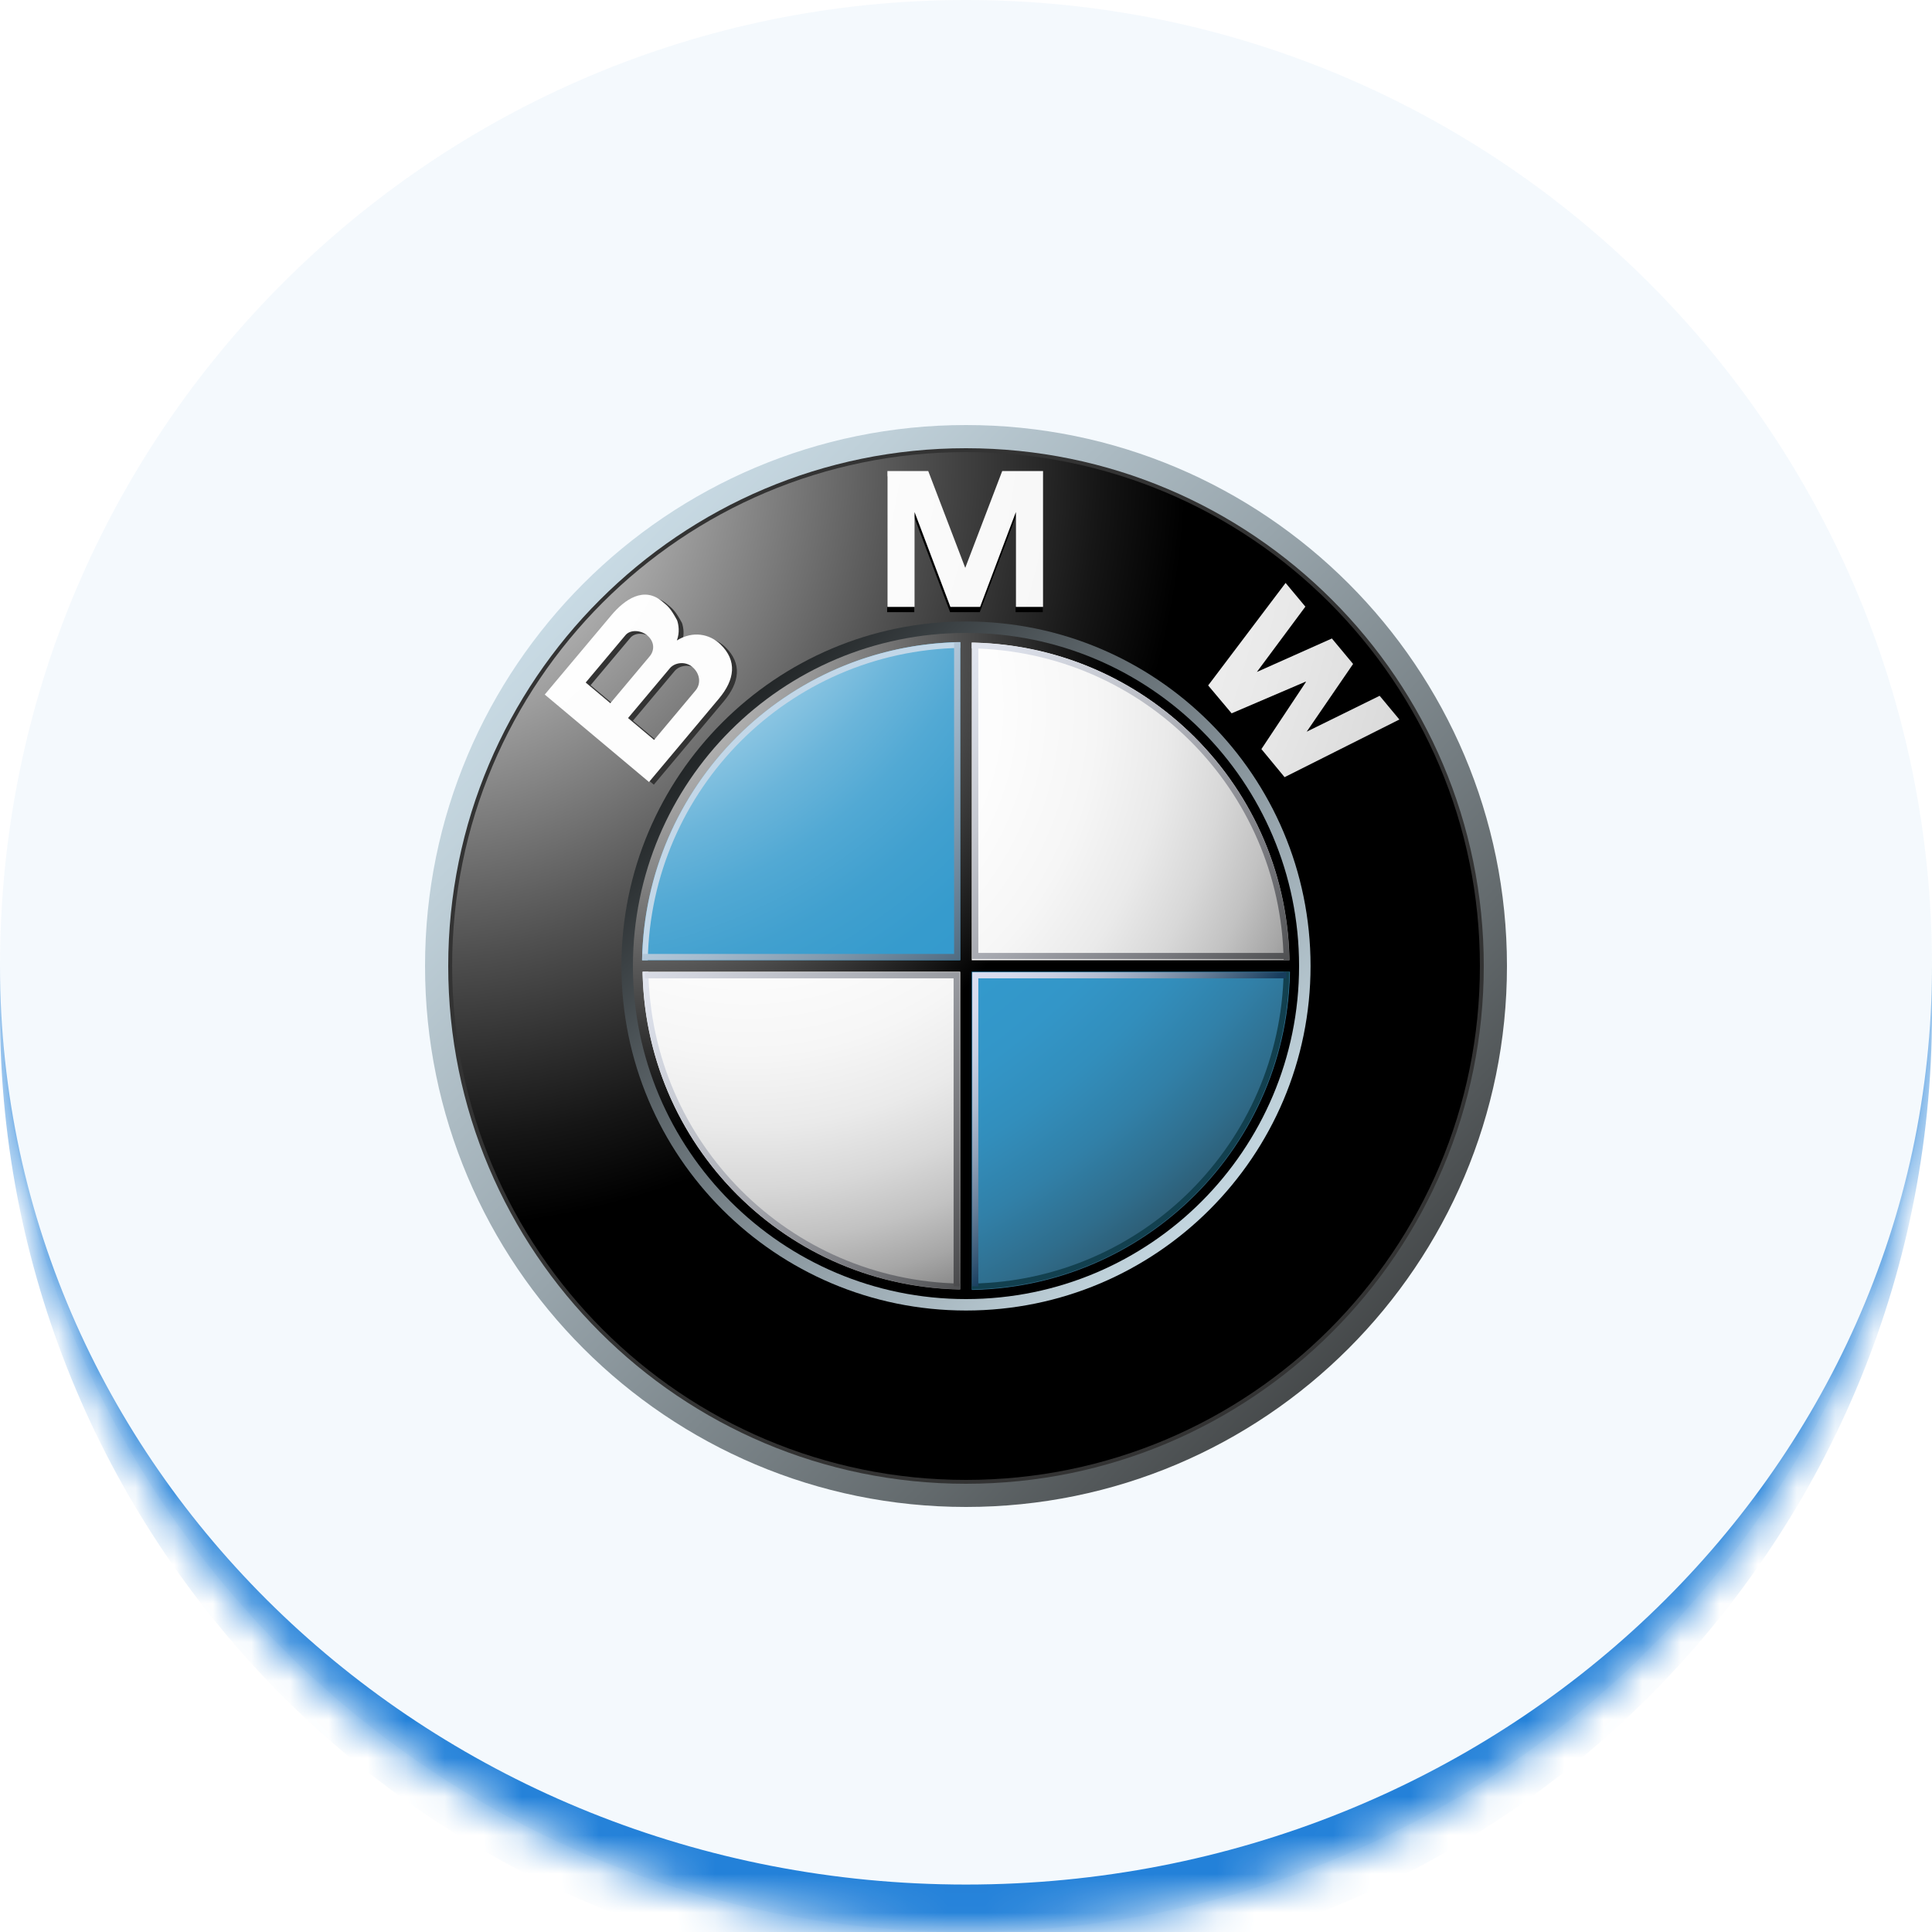
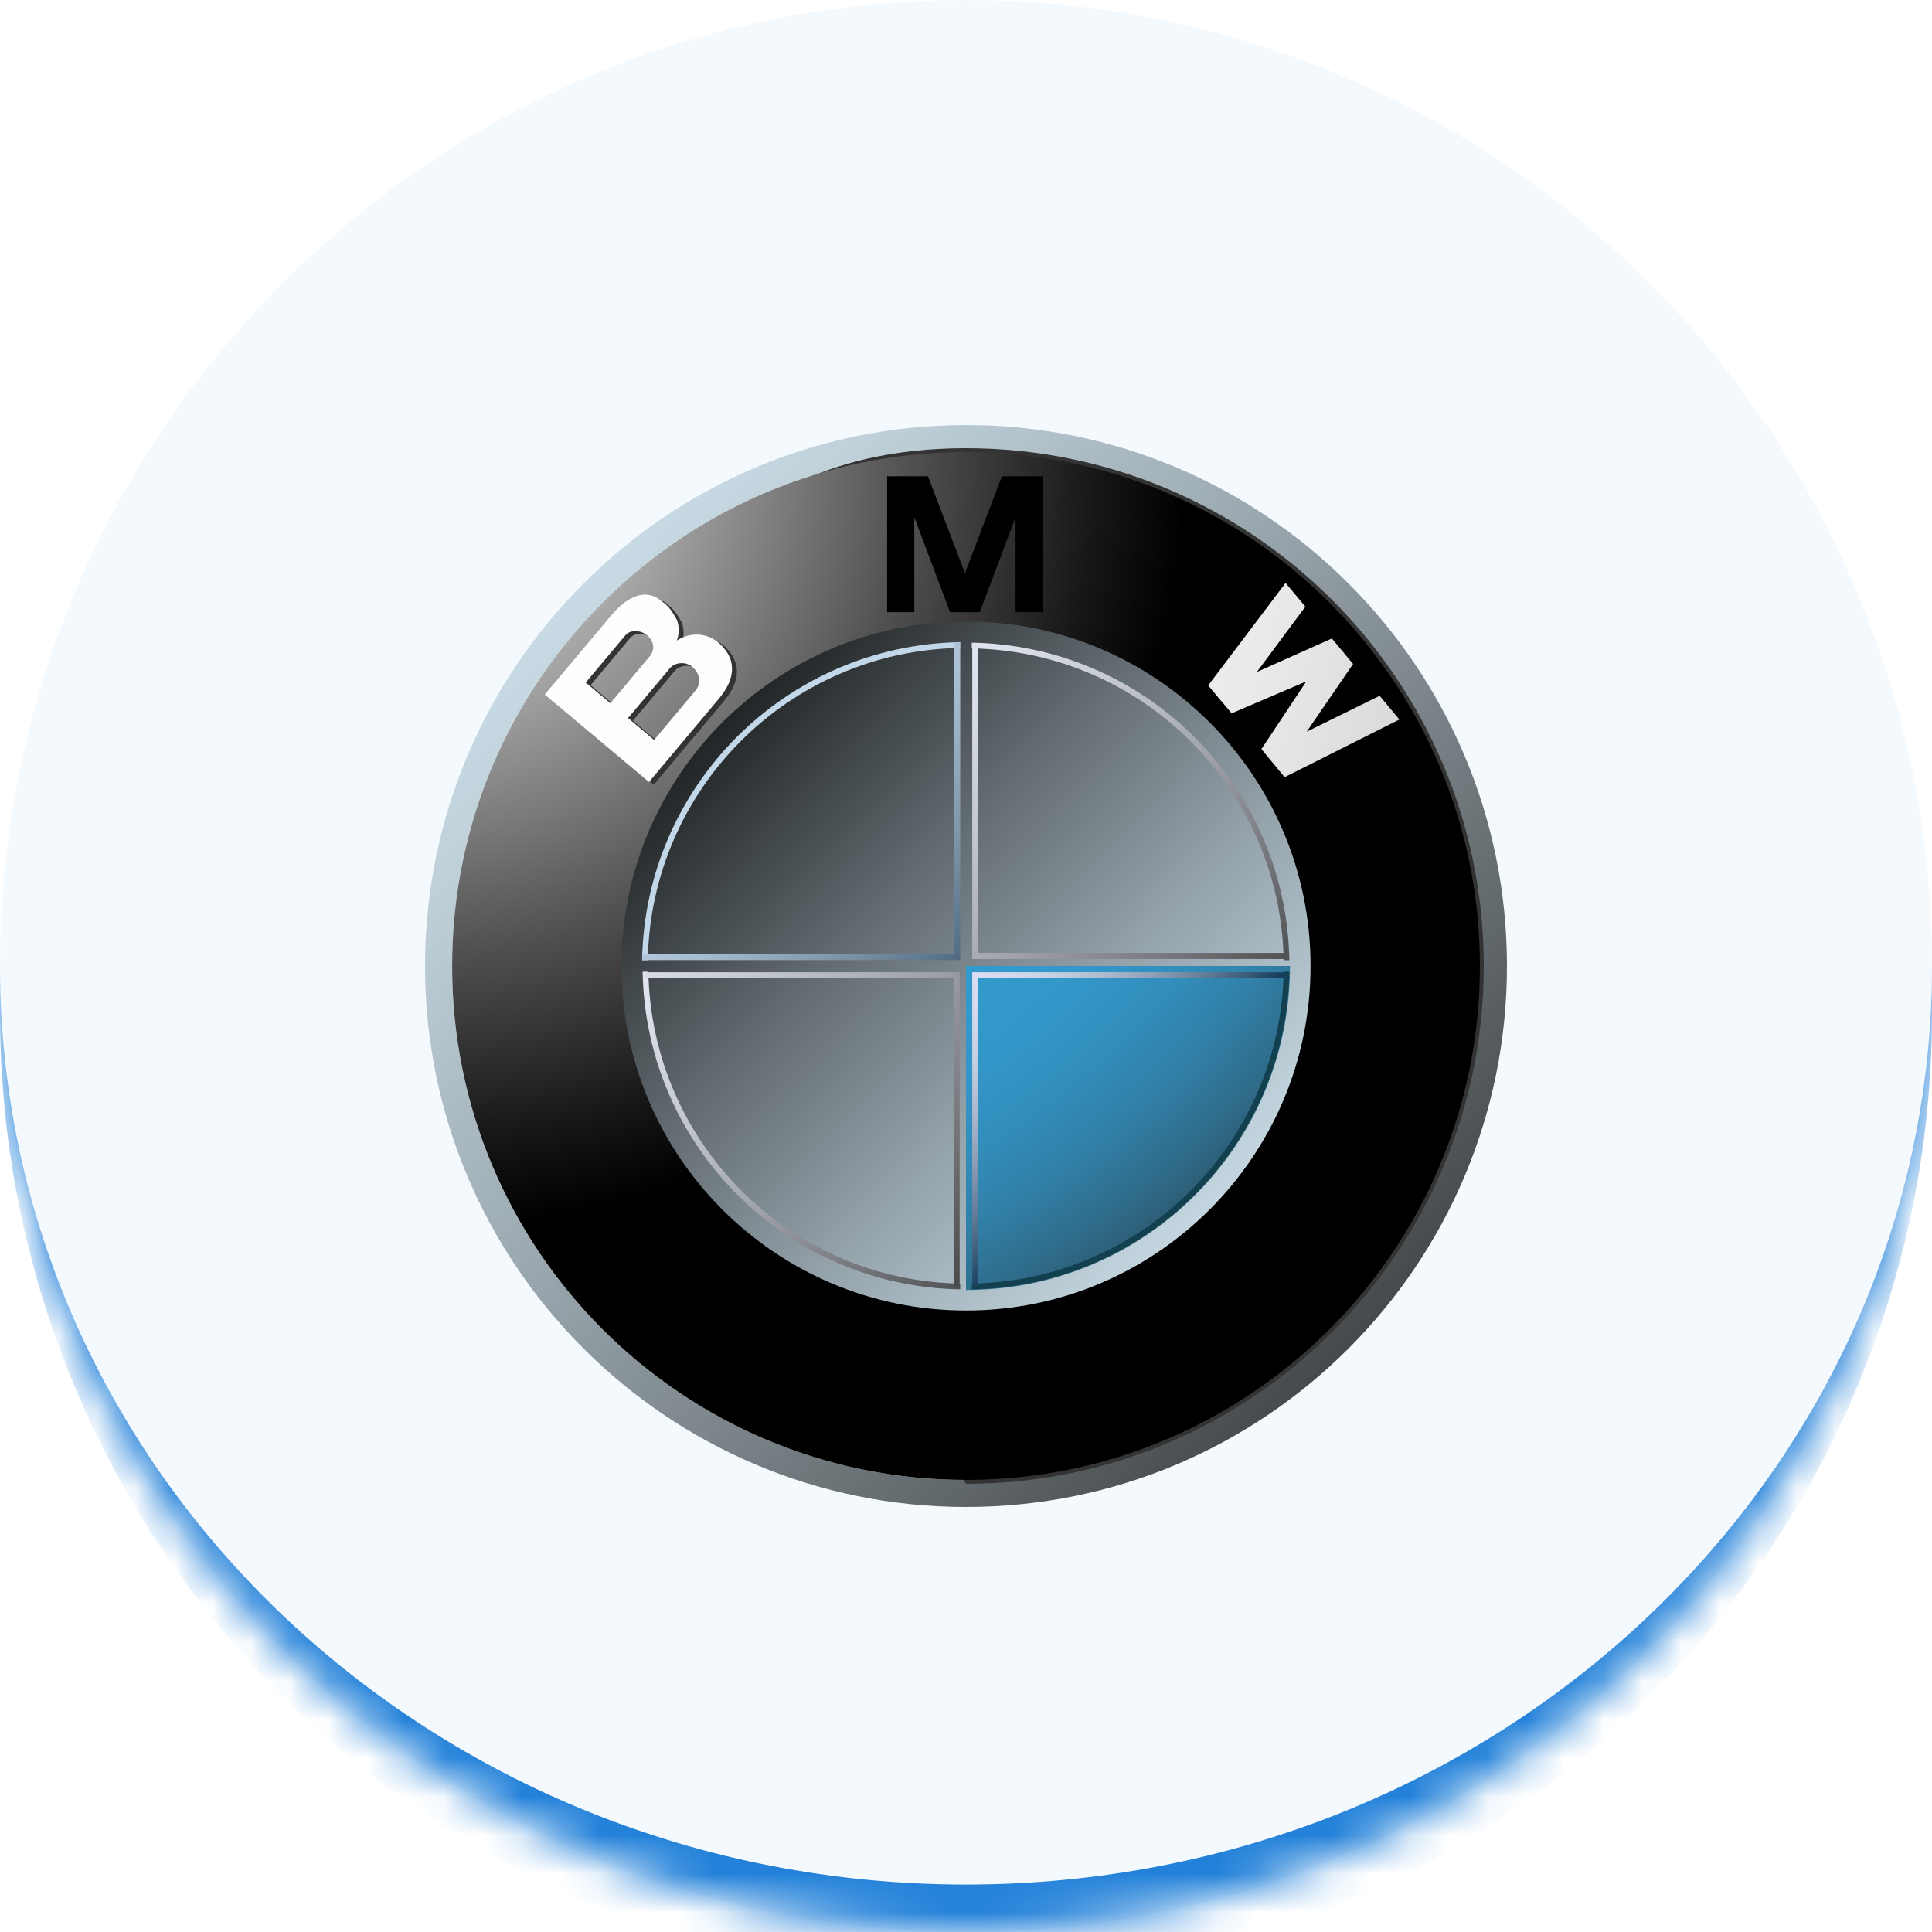
<svg xmlns="http://www.w3.org/2000/svg" width="50" height="50" viewBox="0 0 50 50" fill="none">
  <mask id="path-1-inside-1_600_1806" fill="white">
    <path d="M0 25C0 11.193 11.193 0 25 0C38.807 0 50 11.193 50 25C50 38.807 38.807 50 25 50C11.193 50 0 38.807 0 25Z" />
  </mask>
  <path d="M0 25C0 11.193 11.193 0 25 0C38.807 0 50 11.193 50 25C50 38.807 38.807 50 25 50C11.193 50 0 38.807 0 25Z" fill="#2381D9" fill-opacity="0.05" />
  <path d="M0 0H50H0ZM50 26.228C50 40.035 38.807 51.228 25 51.228C11.193 51.228 0 40.035 0 26.228V25C0 38.129 11.193 48.772 25 48.772C38.807 48.772 50 38.129 50 25V26.228ZM0 50V0V50ZM50 0V50V0Z" fill="#2381D9" mask="url(#path-1-inside-1_600_1806)" />
  <g clip-path="url(#clip0_600_1806)">
    <path d="M25 11C17.268 11 11 17.268 11 25C11 32.732 17.268 39 25 39C32.732 39 39 32.732 39 25C39 17.268 32.732 11 25 11ZM25 38.3C17.654 38.3 11.701 32.345 11.701 25C11.701 17.655 17.654 11.7 25 11.7C32.346 11.7 38.3 17.655 38.3 25C38.3 32.345 32.346 38.3 25 38.3Z" fill="url(#paint0_linear_600_1806)" />
-     <path d="M38.4 25C38.4 32.4 32.4 38.4 25 38.4C17.6 38.4 11.6 32.4 11.6 25C11.6 17.599 17.6 11.6 25 11.6C32.4 11.6 38.4 17.599 38.4 25Z" fill="#333333" />
+     <path d="M38.4 25C38.4 32.4 32.4 38.4 25 38.4C11.6 17.599 17.6 11.6 25 11.6C32.4 11.6 38.4 17.599 38.4 25Z" fill="#333333" />
    <path d="M38.3 25C38.3 32.345 32.346 38.3 25 38.3C17.654 38.3 11.701 32.345 11.701 25C11.701 17.655 17.654 11.7 25 11.7C32.346 11.7 38.3 17.655 38.3 25Z" fill="url(#paint1_radial_600_1806)" />
    <path d="M33.917 25C33.917 29.924 29.924 33.916 25 33.916C20.076 33.916 16.083 29.924 16.083 25C16.083 20.076 20.076 16.084 25 16.084C29.924 16.084 33.917 20.076 33.917 25Z" fill="url(#paint2_linear_600_1806)" />
    <path d="M25.357 15.842L26.283 13.388V15.842H26.987V12.327H25.93L24.968 14.844H24.977L24.016 12.327H22.959V15.842H23.662V13.388L24.588 15.842H25.357ZM35.011 17.419L33.809 19.171L35.697 18.243L36.209 18.857L33.238 20.349L32.638 19.622L33.789 17.886L33.783 17.877L31.867 18.697L31.26 17.975L33.263 15.322L33.775 15.937L32.521 17.626L34.462 16.76L35.011 17.419Z" fill="black" />
    <path d="M18.773 16.747C18.49 16.473 18.053 16.39 17.642 16.644C17.721 16.441 17.689 16.234 17.648 16.119C17.471 15.797 17.408 15.756 17.264 15.634C16.791 15.238 16.295 15.576 15.94 15.999L14.224 18.044L16.921 20.307L18.731 18.151C19.144 17.658 19.208 17.17 18.773 16.747ZM15.284 17.733L16.315 16.505C16.434 16.363 16.704 16.369 16.878 16.515C17.068 16.675 17.069 16.901 16.941 17.055L15.922 18.268L15.284 17.733ZM18.127 17.938L17.053 19.218L16.38 18.653L17.463 17.362C17.585 17.217 17.858 17.174 18.042 17.328C18.249 17.503 18.27 17.768 18.127 17.938Z" fill="#333333" />
-     <path d="M25.365 15.707L26.291 13.252V15.707H26.994V12.191H25.937L24.976 14.708H24.985L24.023 12.191H22.966V15.707H23.669V13.252L24.596 15.707H25.365Z" fill="url(#paint3_radial_600_1806)" />
    <path d="M35.018 17.183L33.817 18.936L35.705 18.007L36.216 18.621L33.245 20.113L32.645 19.386L33.797 17.65L33.79 17.641L31.874 18.461L31.267 17.739L33.271 15.086L33.783 15.7L32.528 17.39L34.469 16.524L35.018 17.183Z" fill="url(#paint4_radial_600_1806)" />
    <path d="M18.647 16.678C18.365 16.403 17.927 16.32 17.517 16.575C17.595 16.371 17.563 16.164 17.522 16.05C17.345 15.727 17.283 15.687 17.137 15.565C16.665 15.169 16.169 15.507 15.815 15.93L14.098 17.975L16.796 20.238L18.605 18.081C19.018 17.589 19.082 17.101 18.647 16.678ZM15.158 17.664L16.189 16.436C16.308 16.294 16.578 16.3 16.752 16.445C16.942 16.606 16.943 16.832 16.814 16.985L15.796 18.199L15.158 17.664ZM18.002 17.868L16.928 19.149L16.254 18.583L17.337 17.293C17.459 17.147 17.732 17.105 17.916 17.259C18.124 17.434 18.144 17.698 18.002 17.868Z" fill="url(#paint5_radial_600_1806)" />
-     <path d="M16.38 25C16.38 20.239 20.24 16.38 25 16.38C29.761 16.38 33.62 20.239 33.62 25C33.62 29.761 29.761 33.62 25 33.62C20.24 33.62 16.38 29.761 16.38 25Z" fill="url(#paint6_radial_600_1806)" />
-     <path d="M16.628 25C16.628 20.377 20.376 16.628 25 16.628C29.624 16.628 33.373 20.376 33.373 25C33.373 29.624 29.624 33.373 25 33.373C20.376 33.373 16.628 29.624 16.628 25Z" fill="url(#paint7_radial_600_1806)" />
-     <path d="M16.615 25H25V16.615C20.369 16.615 16.615 20.369 16.615 25Z" fill="url(#paint8_radial_600_1806)" />
    <path d="M25 25V33.385C29.631 33.385 33.385 29.631 33.385 25H25Z" fill="url(#paint9_radial_600_1806)" />
-     <path d="M33.455 24.851H25.149V16.545H24.851V24.851H16.545V25.148H24.851V33.455H25.149V25.148H33.455V24.851Z" fill="url(#paint10_radial_600_1806)" />
    <path d="M25.149 16.78C29.572 16.859 33.141 20.428 33.221 24.851H33.368C33.289 20.346 29.654 16.71 25.149 16.632L25.149 16.78Z" fill="url(#paint11_linear_600_1806)" />
    <path d="M16.765 24.85C16.844 20.421 20.418 16.847 24.847 16.768V16.619C20.336 16.698 16.696 20.339 16.617 24.85H16.765V24.85Z" fill="#C2D7E8" />
    <path d="M24.851 33.219C20.428 33.141 16.859 29.572 16.78 25.148H16.631C16.711 29.654 20.346 33.29 24.851 33.368L24.851 33.219Z" fill="url(#paint12_linear_600_1806)" />
    <path d="M33.221 25.148C33.141 29.572 29.572 33.141 25.149 33.219V33.368C29.654 33.29 33.29 29.654 33.369 25.148H33.221Z" fill="#12404F" />
    <path d="M24.692 16.619V24.688H16.624V24.847H24.851V16.619H24.692Z" fill="url(#paint13_linear_600_1806)" />
    <path d="M24.679 33.29V25.319H16.691V25.162H24.836V33.29H24.679Z" fill="url(#paint14_linear_600_1806)" />
    <path d="M25.319 33.29V25.319H33.291V25.162H25.162V33.29H25.319Z" fill="url(#paint15_linear_600_1806)" />
    <path d="M25.319 16.691V24.662H33.291V24.819H25.162V16.691H25.319Z" fill="url(#paint16_linear_600_1806)" />
  </g>
  <defs>
    <linearGradient id="paint0_linear_600_1806" x1="8.951" y1="9.491" x2="38.656" y2="38.196" gradientUnits="userSpaceOnUse">
      <stop stop-color="#DFF4FF" />
      <stop offset="0.098" stop-color="#D6EAF5" />
      <stop offset="0.268" stop-color="#BFD0D9" />
      <stop offset="0.488" stop-color="#98A5AC" />
      <stop offset="0.747" stop-color="#646B6E" />
      <stop offset="1" stop-color="#2B2B2B" />
    </linearGradient>
    <radialGradient id="paint1_radial_600_1806" cx="0" cy="0" r="1" gradientUnits="userSpaceOnUse" gradientTransform="translate(10.825 11.926) scale(19.89)">
      <stop stop-color="white" />
      <stop offset="0.306" stop-color="#A8A8A8" />
      <stop offset="0.646" stop-color="#4F4F4F" />
      <stop offset="0.885" stop-color="#161616" />
      <stop offset="1" />
    </radialGradient>
    <linearGradient id="paint2_linear_600_1806" x1="35.222" y1="34.878" x2="16.303" y2="16.596" gradientUnits="userSpaceOnUse">
      <stop stop-color="#DFF4FF" />
      <stop offset="0.086" stop-color="#D6EAF5" />
      <stop offset="0.233" stop-color="#BED0D9" />
      <stop offset="0.424" stop-color="#96A4AC" />
      <stop offset="0.652" stop-color="#5F686D" />
      <stop offset="0.907" stop-color="#1A1D1E" />
      <stop offset="1" />
    </linearGradient>
    <radialGradient id="paint3_radial_600_1806" cx="0" cy="0" r="1" gradientUnits="userSpaceOnUse" gradientTransform="translate(7.253 9.901) scale(47.793 47.793)">
      <stop stop-color="white" />
      <stop offset="0.31" stop-color="#FDFDFD" />
      <stop offset="0.451" stop-color="#F6F6F6" />
      <stop offset="0.557" stop-color="#E9E9E9" />
      <stop offset="0.646" stop-color="#D7D7D7" />
      <stop offset="0.724" stop-color="#BFBFBF" />
      <stop offset="0.794" stop-color="#A2A2A2" />
      <stop offset="0.859" stop-color="#808080" />
      <stop offset="0.92" stop-color="#575757" />
      <stop offset="0.975" stop-color="#2B2B2B" />
      <stop offset="1" stop-color="#141414" />
    </radialGradient>
    <radialGradient id="paint4_radial_600_1806" cx="0" cy="0" r="1" gradientUnits="userSpaceOnUse" gradientTransform="translate(7.251 9.901) scale(47.797 47.797)">
      <stop stop-color="white" />
      <stop offset="0.31" stop-color="#FDFDFD" />
      <stop offset="0.451" stop-color="#F6F6F6" />
      <stop offset="0.557" stop-color="#E9E9E9" />
      <stop offset="0.646" stop-color="#D7D7D7" />
      <stop offset="0.724" stop-color="#BFBFBF" />
      <stop offset="0.794" stop-color="#A2A2A2" />
      <stop offset="0.859" stop-color="#808080" />
      <stop offset="0.92" stop-color="#575757" />
      <stop offset="0.975" stop-color="#2B2B2B" />
      <stop offset="1" stop-color="#141414" />
    </radialGradient>
    <radialGradient id="paint5_radial_600_1806" cx="0" cy="0" r="1" gradientUnits="userSpaceOnUse" gradientTransform="translate(7.249 9.887) scale(47.834 47.834)">
      <stop stop-color="white" />
      <stop offset="0.31" stop-color="#FDFDFD" />
      <stop offset="0.451" stop-color="#F6F6F6" />
      <stop offset="0.557" stop-color="#E9E9E9" />
      <stop offset="0.646" stop-color="#D7D7D7" />
      <stop offset="0.724" stop-color="#BFBFBF" />
      <stop offset="0.794" stop-color="#A2A2A2" />
      <stop offset="0.859" stop-color="#808080" />
      <stop offset="0.92" stop-color="#575757" />
      <stop offset="0.975" stop-color="#2B2B2B" />
      <stop offset="1" stop-color="#141414" />
    </radialGradient>
    <radialGradient id="paint6_radial_600_1806" cx="0" cy="0" r="1" gradientUnits="userSpaceOnUse" gradientTransform="translate(15.813 16.527) scale(12.891 12.891)">
      <stop stop-color="#E6E6E6" />
      <stop offset="0.104" stop-color="#D6D6D6" />
      <stop offset="0.307" stop-color="#ADADAD" />
      <stop offset="0.588" stop-color="#6C6C6C" />
      <stop offset="0.933" stop-color="#121212" />
      <stop offset="1" />
    </radialGradient>
    <radialGradient id="paint7_radial_600_1806" cx="0" cy="0" r="1" gradientUnits="userSpaceOnUse" gradientTransform="translate(19.339 18.261) scale(18.748)">
      <stop stop-color="white" />
      <stop offset="0.344" stop-color="#FDFDFD" />
      <stop offset="0.481" stop-color="#F6F6F6" />
      <stop offset="0.582" stop-color="#EAEAEA" />
      <stop offset="0.665" stop-color="#D8D8D8" />
      <stop offset="0.737" stop-color="#C2C2C2" />
      <stop offset="0.802" stop-color="#A6A6A6" />
      <stop offset="0.86" stop-color="#848484" />
      <stop offset="0.913" stop-color="#5F5F5F" />
      <stop offset="0.949" stop-color="#404040" />
      <stop offset="0.957" stop-color="#404040" />
      <stop offset="1" />
    </radialGradient>
    <radialGradient id="paint8_radial_600_1806" cx="0" cy="0" r="1" gradientUnits="userSpaceOnUse" gradientTransform="translate(13.834 11.154) scale(33.202)">
      <stop offset="0.169" stop-color="white" />
      <stop offset="0.196" stop-color="#E0EFF7" />
      <stop offset="0.241" stop-color="#B2D9EC" />
      <stop offset="0.287" stop-color="#8BC5E2" />
      <stop offset="0.335" stop-color="#6BB5DA" />
      <stop offset="0.384" stop-color="#52A9D4" />
      <stop offset="0.436" stop-color="#41A0CF" />
      <stop offset="0.491" stop-color="#369BCD" />
      <stop offset="0.556" stop-color="#3399CC" />
      <stop offset="0.606" stop-color="#3396C8" />
      <stop offset="0.655" stop-color="#328EBC" />
      <stop offset="0.705" stop-color="#3180A8" />
      <stop offset="0.754" stop-color="#2F6D8C" />
      <stop offset="0.803" stop-color="#2D5468" />
      <stop offset="0.851" stop-color="#2A373D" />
      <stop offset="0.871" stop-color="#292929" />
    </radialGradient>
    <radialGradient id="paint9_radial_600_1806" cx="0" cy="0" r="1" gradientUnits="userSpaceOnUse" gradientTransform="translate(13.834 11.153) scale(33.202 33.202)">
      <stop offset="0.169" stop-color="white" />
      <stop offset="0.196" stop-color="#E0EFF7" />
      <stop offset="0.241" stop-color="#B2D9EC" />
      <stop offset="0.287" stop-color="#8BC5E2" />
      <stop offset="0.335" stop-color="#6BB5DA" />
      <stop offset="0.384" stop-color="#52A9D4" />
      <stop offset="0.436" stop-color="#41A0CF" />
      <stop offset="0.491" stop-color="#369BCD" />
      <stop offset="0.556" stop-color="#3399CC" />
      <stop offset="0.606" stop-color="#3396C8" />
      <stop offset="0.655" stop-color="#328EBC" />
      <stop offset="0.705" stop-color="#3180A8" />
      <stop offset="0.754" stop-color="#2F6D8C" />
      <stop offset="0.803" stop-color="#2D5468" />
      <stop offset="0.851" stop-color="#2A373D" />
      <stop offset="0.871" stop-color="#292929" />
    </radialGradient>
    <radialGradient id="paint10_radial_600_1806" cx="0" cy="0" r="1" gradientUnits="userSpaceOnUse" gradientTransform="translate(15.989 16.689) scale(12.644)">
      <stop stop-color="#E6E6E6" />
      <stop offset="0.104" stop-color="#D6D6D6" />
      <stop offset="0.307" stop-color="#ADADAD" />
      <stop offset="0.588" stop-color="#6C6C6C" />
      <stop offset="0.933" stop-color="#121212" />
      <stop offset="1" />
    </radialGradient>
    <linearGradient id="paint11_linear_600_1806" x1="23.342" y1="13.532" x2="35.673" y2="25.447" gradientUnits="userSpaceOnUse">
      <stop stop-color="#F0F4FF" />
      <stop offset="0.109" stop-color="#EBEFF9" />
      <stop offset="0.247" stop-color="#DCE0EA" />
      <stop offset="0.403" stop-color="#C4C7CF" />
      <stop offset="0.57" stop-color="#A2A4AB" />
      <stop offset="0.747" stop-color="#76777C" />
      <stop offset="0.929" stop-color="#414243" />
      <stop offset="1" stop-color="#2B2B2B" />
    </linearGradient>
    <linearGradient id="paint12_linear_600_1806" x1="13.334" y1="23.592" x2="25.664" y2="35.508" gradientUnits="userSpaceOnUse">
      <stop stop-color="#F0F4FF" />
      <stop offset="0.109" stop-color="#EBEFF9" />
      <stop offset="0.247" stop-color="#DCE0EA" />
      <stop offset="0.403" stop-color="#C4C7CF" />
      <stop offset="0.57" stop-color="#A2A4AB" />
      <stop offset="0.747" stop-color="#76777C" />
      <stop offset="0.929" stop-color="#414243" />
      <stop offset="1" stop-color="#2B2B2B" />
    </linearGradient>
    <linearGradient id="paint13_linear_600_1806" x1="19.299" y1="19.343" x2="25.693" y2="25.522" gradientUnits="userSpaceOnUse">
      <stop stop-color="#C2D7E8" />
      <stop offset="0.134" stop-color="#BACFE1" />
      <stop offset="0.343" stop-color="#A4BACD" />
      <stop offset="0.6" stop-color="#8098AC" />
      <stop offset="0.894" stop-color="#4E697F" />
      <stop offset="1" stop-color="#3A566D" />
    </linearGradient>
    <linearGradient id="paint14_linear_600_1806" x1="16.097" y1="20.857" x2="28.303" y2="32.653" gradientUnits="userSpaceOnUse">
      <stop stop-color="#F0F4FF" />
      <stop offset="0.097" stop-color="#E8EBF6" />
      <stop offset="0.257" stop-color="#D1D4DD" />
      <stop offset="0.459" stop-color="#ABAEB5" />
      <stop offset="0.695" stop-color="#78797D" />
      <stop offset="0.958" stop-color="#363637" />
      <stop offset="1" stop-color="#2B2B2B" />
    </linearGradient>
    <linearGradient id="paint15_linear_600_1806" x1="25.094" y1="25.233" x2="29.376" y2="29.37" gradientUnits="userSpaceOnUse">
      <stop stop-color="#D9DEF0" />
      <stop offset="0.123" stop-color="#D4DAEC" />
      <stop offset="0.263" stop-color="#C7CFE2" />
      <stop offset="0.411" stop-color="#B0BCD1" />
      <stop offset="0.566" stop-color="#90A1B8" />
      <stop offset="0.725" stop-color="#677F99" />
      <stop offset="0.885" stop-color="#355674" />
      <stop offset="0.972" stop-color="#173D5D" />
    </linearGradient>
    <linearGradient id="paint16_linear_600_1806" x1="20.714" y1="16.38" x2="32.907" y2="28.163" gradientUnits="userSpaceOnUse">
      <stop stop-color="#F0F4FF" />
      <stop offset="0.109" stop-color="#EBEFF9" />
      <stop offset="0.247" stop-color="#DCE0EA" />
      <stop offset="0.403" stop-color="#C4C7CF" />
      <stop offset="0.57" stop-color="#A2A4AB" />
      <stop offset="0.747" stop-color="#76777C" />
      <stop offset="0.929" stop-color="#414243" />
      <stop offset="1" stop-color="#2B2B2B" />
    </linearGradient>
    <clipPath id="clip0_600_1806">
      <rect width="28" height="28" fill="white" transform="translate(11 11)" />
    </clipPath>
  </defs>
</svg>